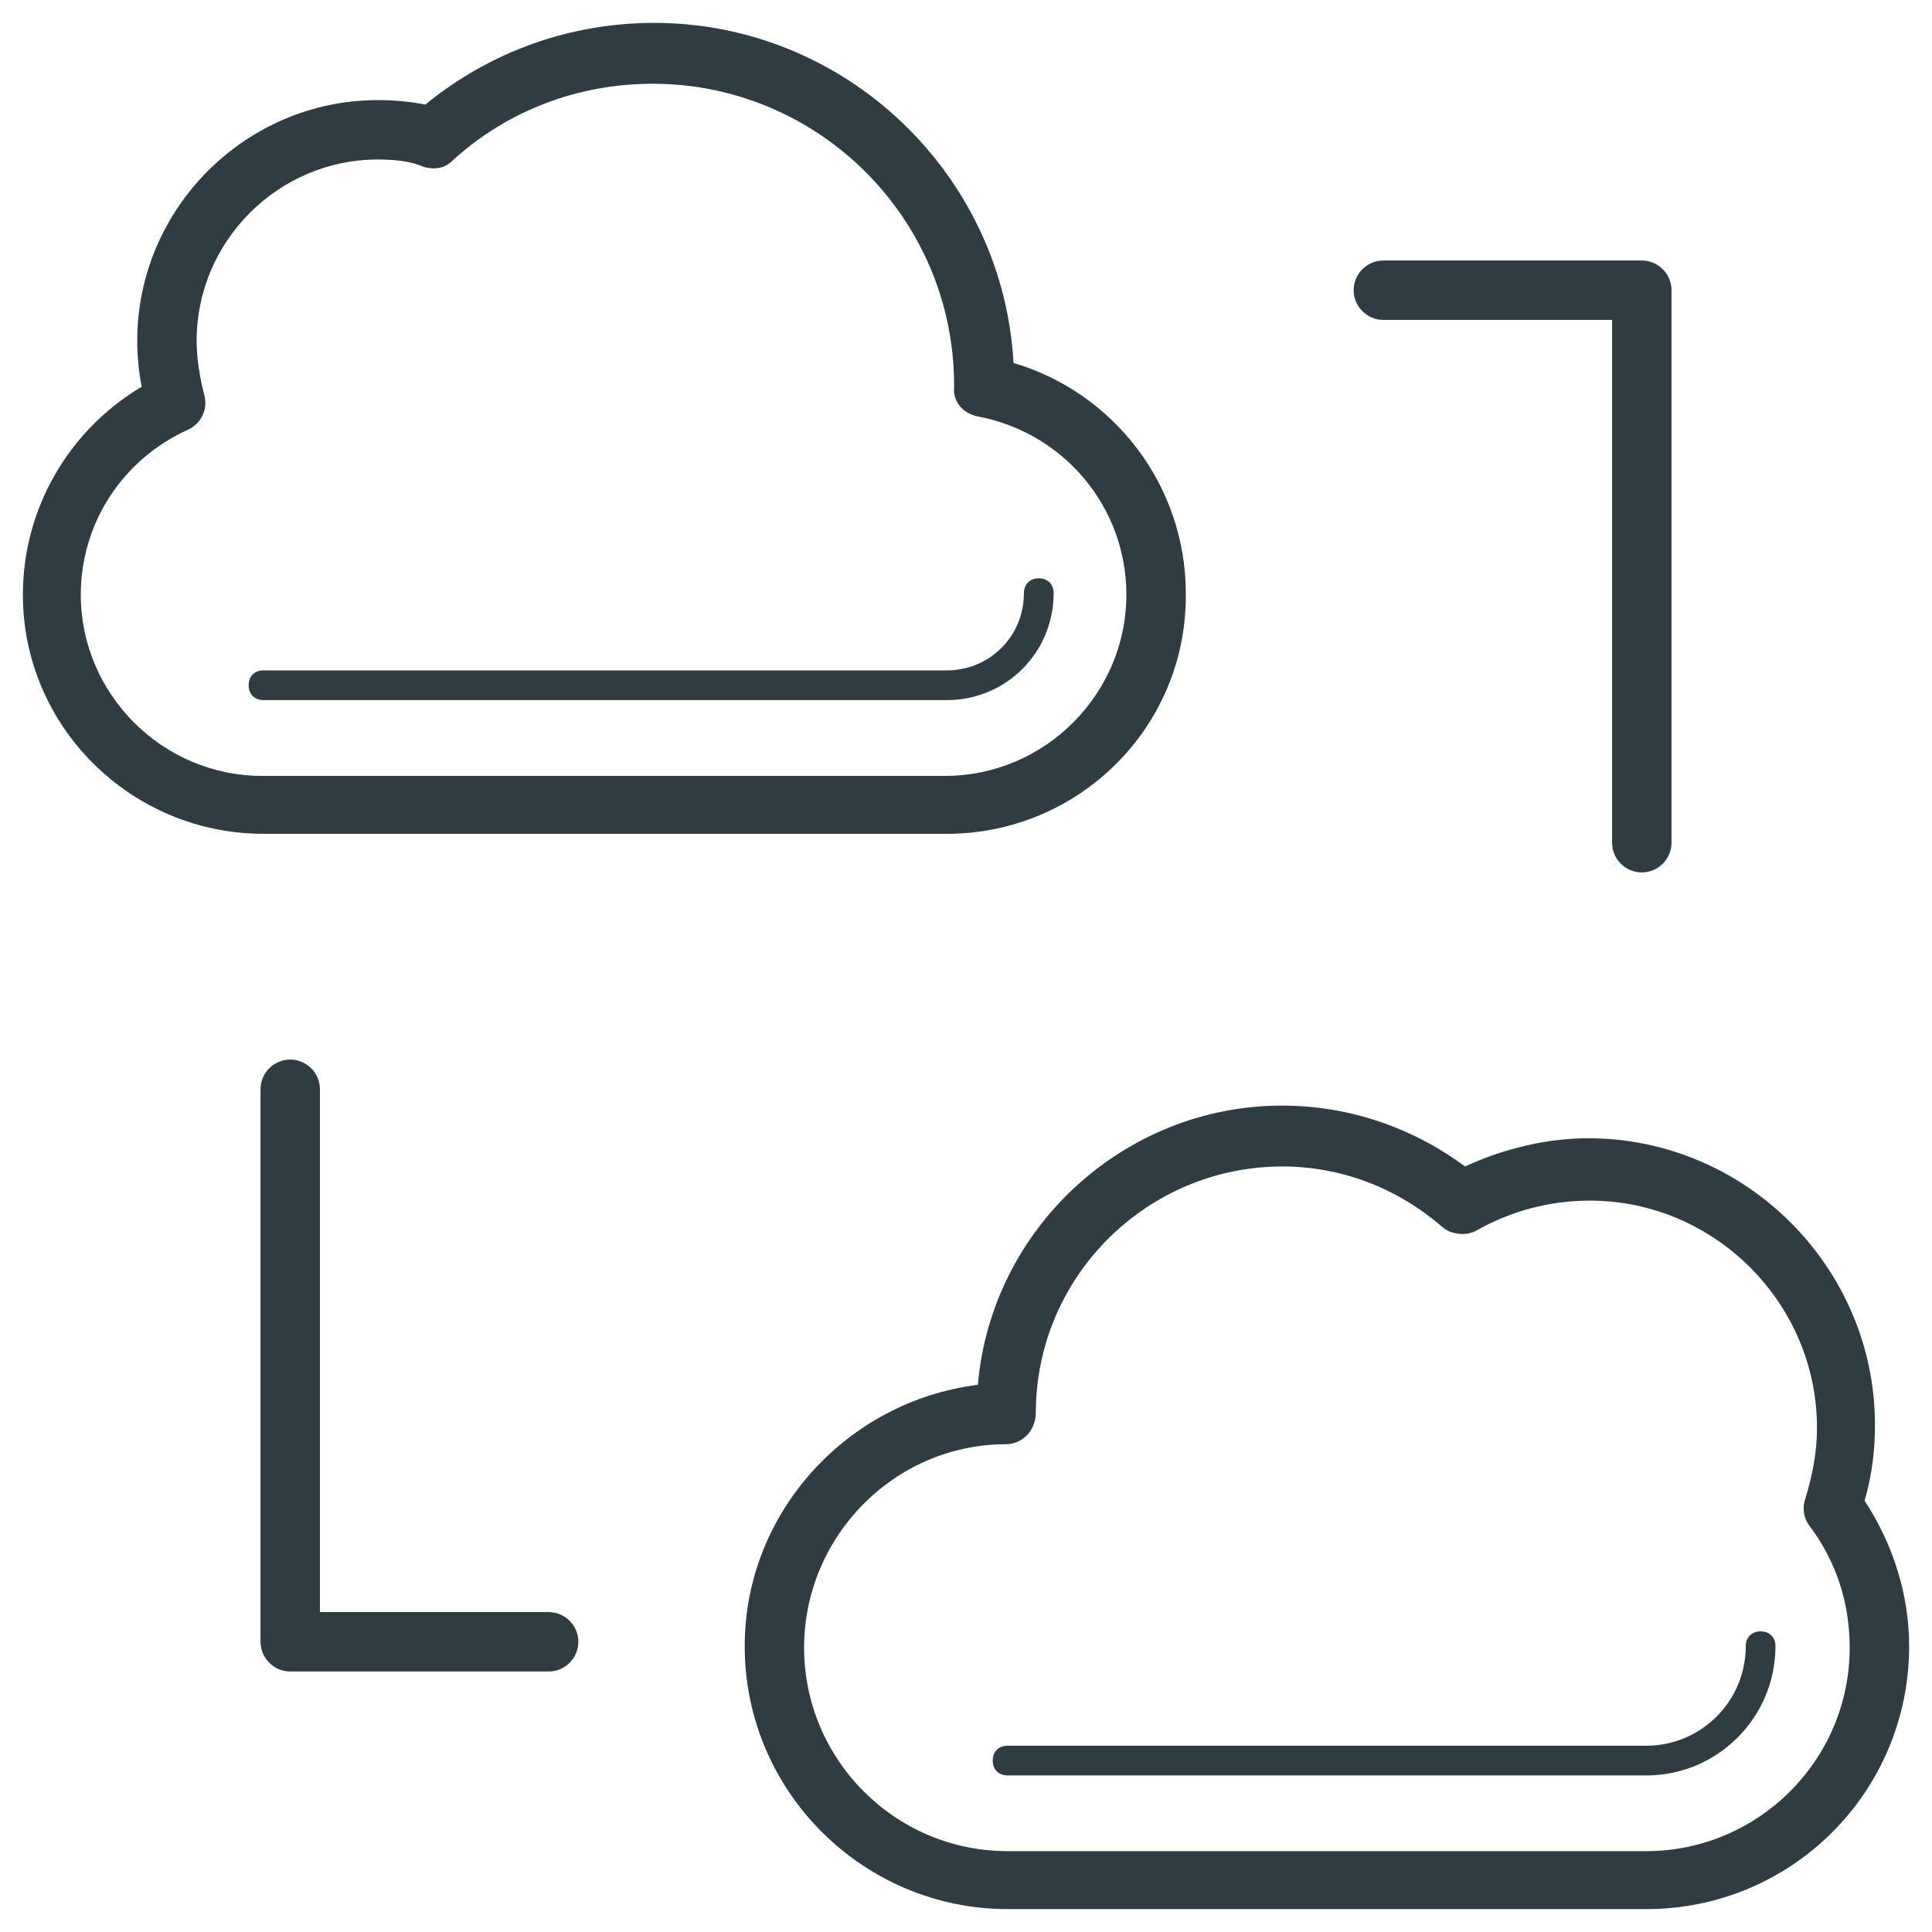
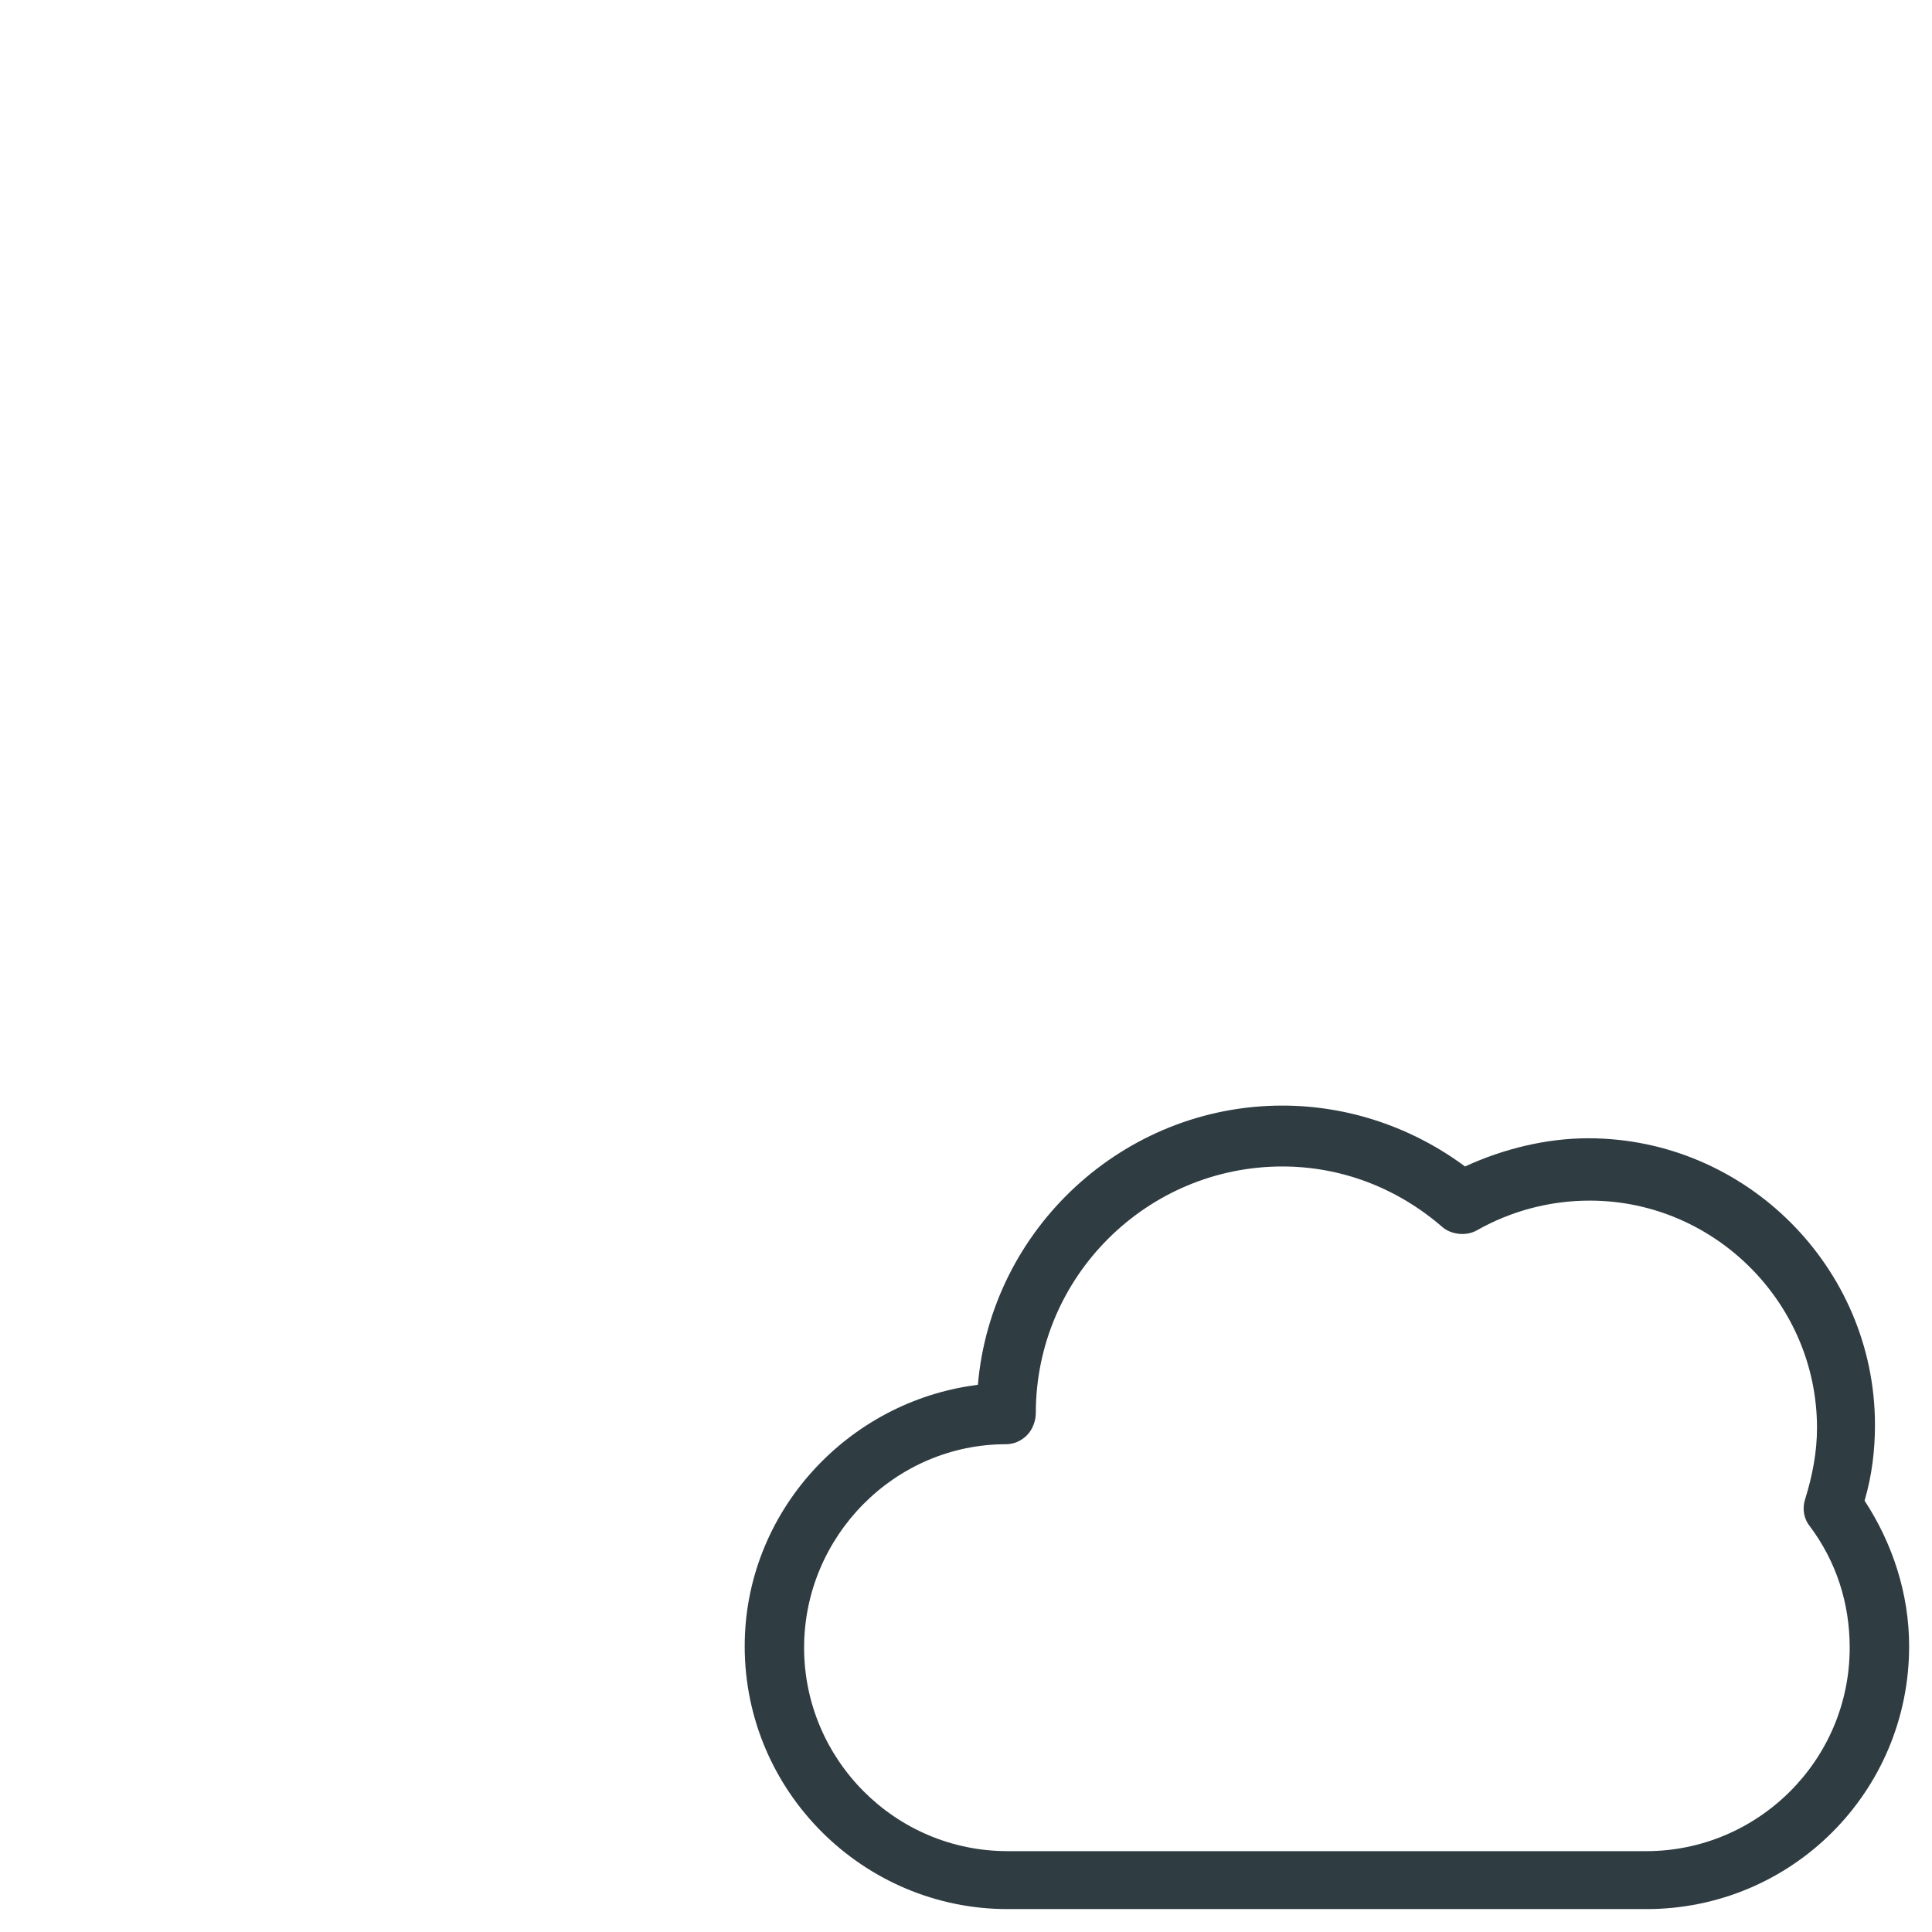
<svg xmlns="http://www.w3.org/2000/svg" width="800px" height="800px" version="1.1" viewBox="144 144 512 512">
  <g fill="#2f3c42">
-     <path d="m579.09 375.2c-4.328 0-7.871-3.543-7.871-7.871v-138.55h-60.613c-4.328 0-7.871-3.543-7.871-7.871s3.543-7.871 7.871-7.871h68.488c4.328 0 7.871 3.543 7.871 7.871v146.42c0 4.332-3.543 7.875-7.875 7.875z" />
-     <path d="m289.4 586.96h-68.488c-4.328 0-7.871-3.543-7.871-7.871v-146.42c0-4.328 3.543-7.871 7.871-7.871s7.871 3.543 7.871 7.871v138.55h60.613c4.328 0 7.871 3.543 7.871 7.871 0.004 4.332-3.539 7.875-7.867 7.875z" />
-     <path d="m394.88 364.97h-181.05c-35.035 0-63.766-28.34-63.766-63.371 0-22.828 12.203-43.691 31.488-55.105-0.789-3.938-1.18-8.266-1.18-12.203 0-35.031 28.734-63.762 63.762-63.762 4.328 0 8.66 0.395 12.594 1.18 17.32-14.168 38.574-21.645 60.617-21.645 50.773 0 92.496 40.148 95.25 90.133 26.766 7.871 45.656 32.668 45.656 61.008 0.395 35.426-28.336 63.766-63.367 63.766zm-150.75-178.7c-26.371 0-48.02 21.648-48.02 48.02 0 4.723 0.789 9.445 1.969 14.168 1.18 3.938-0.789 7.871-4.328 9.445-17.32 7.871-28.34 24.797-28.34 43.691 0 26.371 21.648 48.02 48.02 48.02h181.05c26.371 0 48.02-21.648 48.02-48.02 0-23.223-16.531-42.902-39.359-47.23-3.938-0.789-6.691-3.938-6.297-7.871v-0.395c0-44.082-35.816-79.902-79.902-79.902-19.68 0-38.574 7.086-53.137 20.469-1.969 1.969-4.723 2.363-7.477 1.574-3.543-1.574-7.875-1.969-12.203-1.969z" />
-     <path d="m394.88 329.54h-181.05c-2.363 0-3.938-1.574-3.938-3.938s1.574-3.938 3.938-3.938h181.05c11.414 0 20.469-9.055 20.469-20.469 0-2.363 1.574-3.938 3.938-3.938 2.363 0 3.938 1.574 3.938 3.938-0.004 15.75-12.602 28.344-28.344 28.344z" />
    <path d="m580.27 649.93h-169.25c-38.18 0-69.668-31.094-69.668-69.668 0-35.426 27.16-64.945 61.797-69.273 3.543-41.328 38.574-73.996 80.688-73.996 17.711 0 34.637 5.902 48.414 16.137 10.234-4.723 21.648-7.477 32.668-7.477 41.723 0 75.965 34.242 75.965 75.965 0 6.691-0.789 13.383-2.754 20.074 7.477 11.414 11.809 24.797 11.809 38.574-0.004 38.57-31.098 69.664-69.668 69.664zm-96.434-196.8c-35.816 0-65.336 29.125-65.336 65.336 0 1.969-0.789 4.328-2.363 5.902-1.574 1.574-3.543 2.363-5.512 2.363-29.52 0-53.531 24.402-53.531 53.922s24.008 53.922 53.922 53.922h169.25c29.52 0 53.922-24.008 53.922-53.922 0-11.809-3.543-22.828-10.629-32.273-1.574-1.969-1.969-4.723-1.18-7.086 1.969-6.297 3.148-12.594 3.148-18.895 0-33.062-27.16-60.223-60.223-60.223-10.629 0-20.859 2.754-29.914 7.871-2.754 1.574-6.691 1.18-9.055-0.789-12.191-10.617-27.148-16.129-42.5-16.129z" />
-     <path d="m580.27 614.51h-169.25c-2.363 0-3.938-1.574-3.938-3.938s1.574-3.938 3.938-3.938h169.25c14.562 0 26.371-11.809 26.371-26.371 0-2.363 1.574-3.938 3.938-3.938s3.938 1.574 3.938 3.938c-0.004 18.895-15.355 34.246-34.246 34.246z" />
  </g>
</svg>